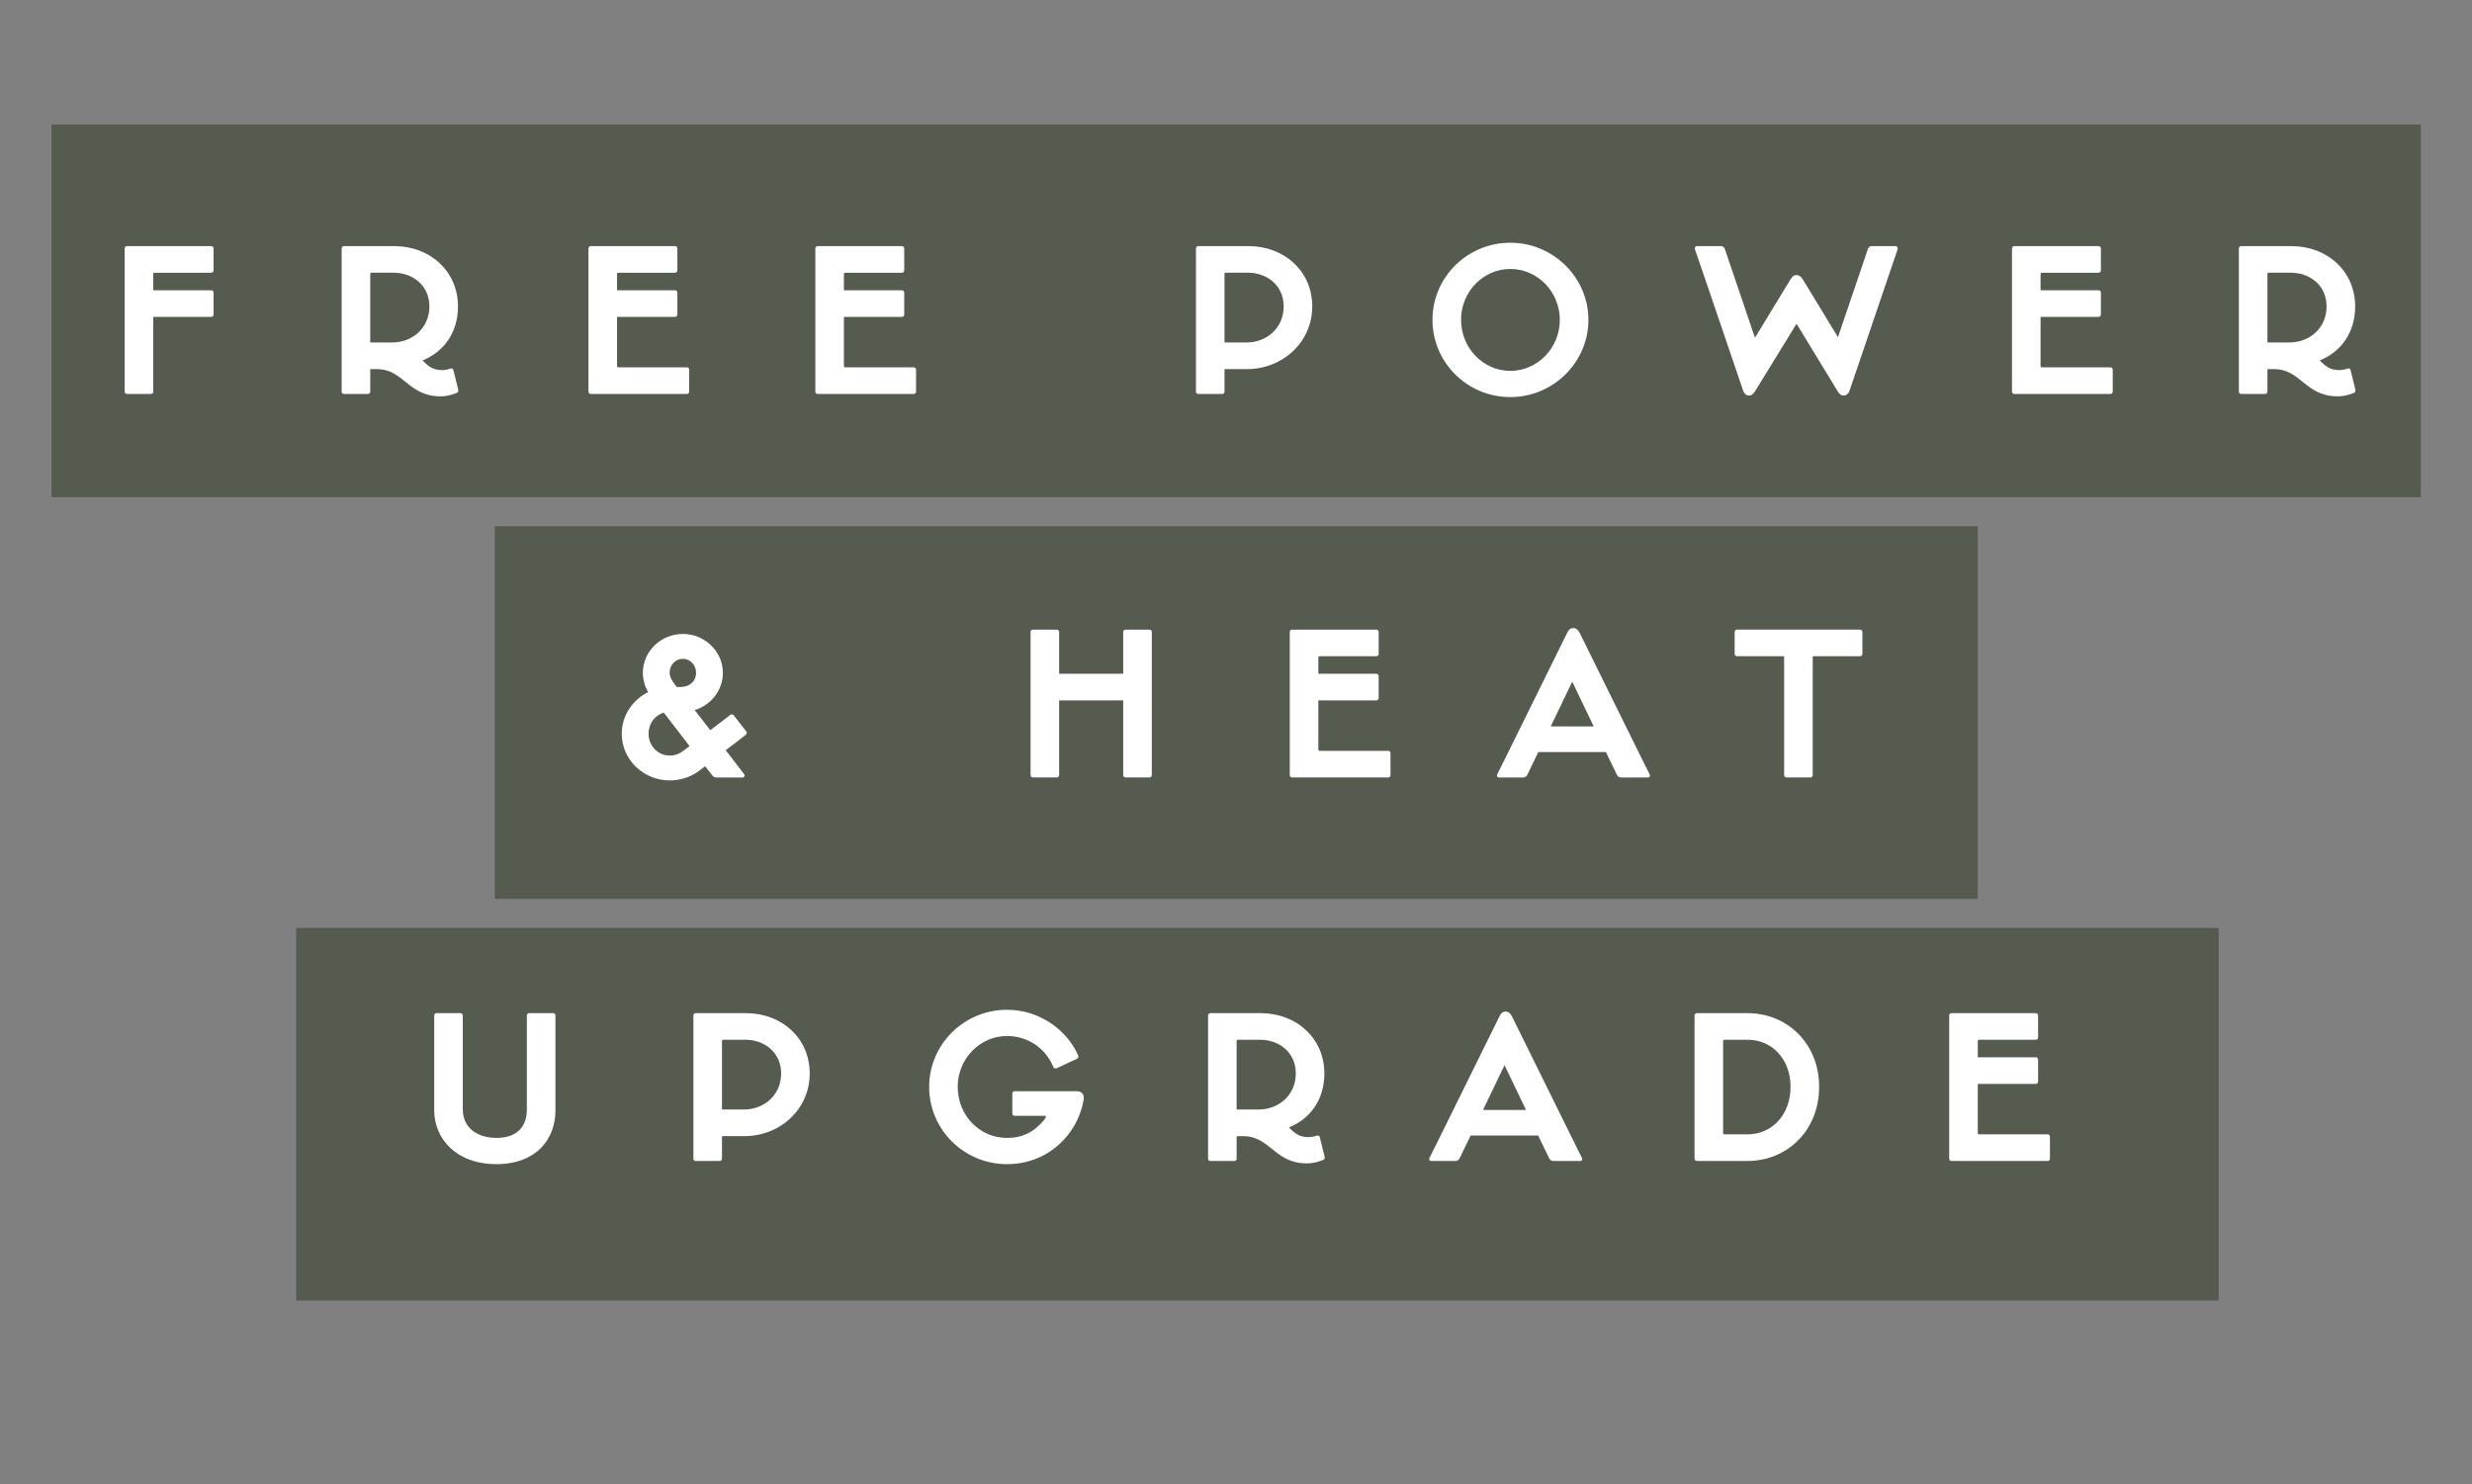
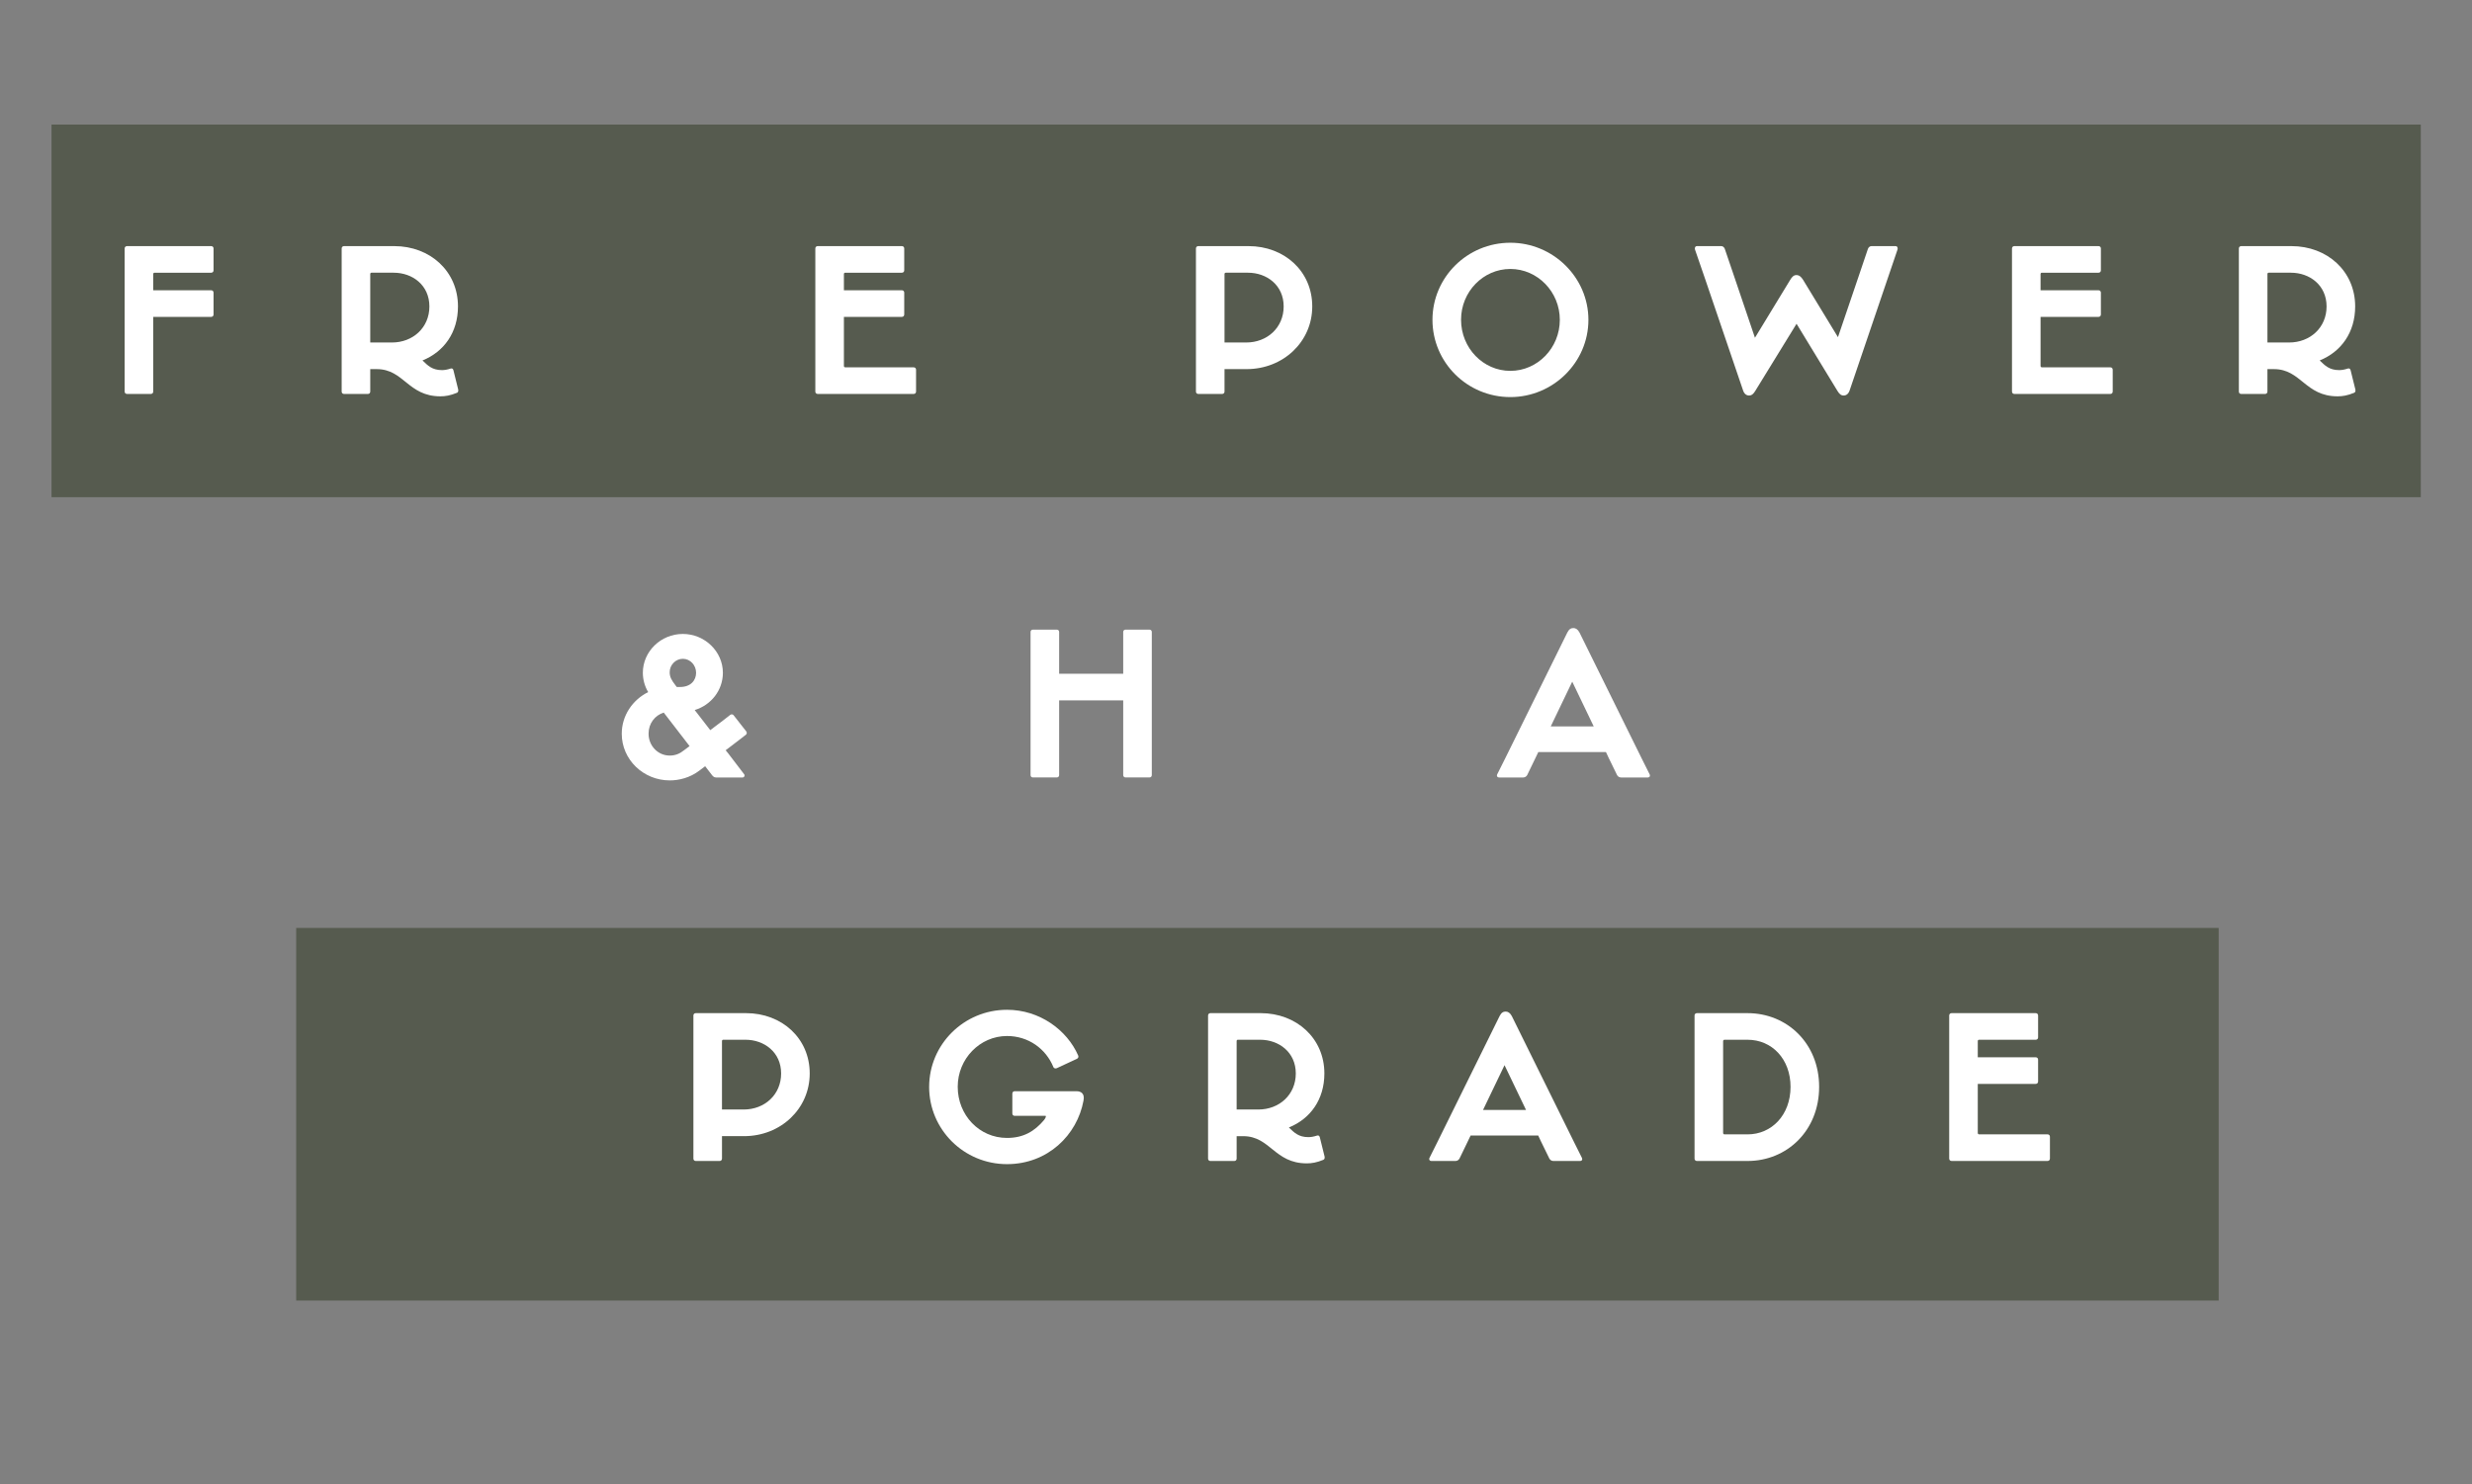
<svg xmlns="http://www.w3.org/2000/svg" id="Layer_1" version="1.1" viewBox="0 0 258.113 155">
  <rect x="0" y="0" width="258.113" height="155" fill="#808080" stroke="none" />
  <defs>
    <style>
      .st0 {
        fill: #4d5345;
        opacity: .83;
      }

      .st1 {
        fill: #fff;
      }
    </style>
  </defs>
-   <polyline class="st0" points="51.667 54.956 206.509 54.956 206.509 93.866 51.667 93.866" />
  <rect class="st0" x="5.38" y="13.008" width="247.385" height="38.91" />
  <polyline class="st0" points="30.926 96.903 231.662 96.903 231.662 135.813 30.926 135.813" />
  <g>
    <path class="st1" d="M13.015,40.891v-14.943c0-.145.103-.247.247-.247h8.79c.144,0,.247.103.247.247v2.284c0,.145-.103.247-.247.247h-5.908c-.082,0-.144.041-.144.145v1.688h6.052c.144,0,.247.104.247.247v2.285c0,.144-.103.247-.247.247h-6.052v7.801c0,.145-.103.247-.247.247h-2.491c-.144,0-.247-.103-.247-.247Z" />
    <path class="st1" d="M35.675,40.891v-14.943c0-.145.103-.247.247-.247h5.249c3.726,0,6.649,2.614,6.649,6.299,0,2.717-1.461,4.734-3.705,5.64.556.535,1.008,1.009,2.038,1.009.247,0,.535-.041.906-.165.144-.041.247.021.288.186l.494,1.996c.041.186-.021.31-.124.351-.7.288-1.214.37-1.729.37-3.396,0-3.808-2.841-6.649-2.841h-.679v2.347c0,.145-.103.247-.247.247h-2.491c-.144,0-.247-.103-.247-.247ZM40.924,35.766c2.182,0,3.911-1.544,3.911-3.767,0-2.224-1.77-3.521-3.726-3.521h-2.326c-.082,0-.124.062-.124.145v7.143h2.264Z" />
-     <path class="st1" d="M61.443,40.891v-14.943c0-.145.103-.247.247-.247h8.79c.144,0,.247.103.247.247v2.284c0,.145-.103.247-.247.247h-5.908c-.082,0-.144.041-.144.145v1.688h6.052c.144,0,.247.104.247.247v2.285c0,.144-.103.247-.247.247h-6.052v5.125c0,.082.062.145.144.145h7.143c.144,0,.247.103.247.247v2.284c0,.145-.103.247-.247.247h-10.025c-.144,0-.247-.103-.247-.247Z" />
    <path class="st1" d="M85.132,40.891v-14.943c0-.145.103-.247.247-.247h8.789c.144,0,.247.103.247.247v2.284c0,.145-.103.247-.247.247h-5.908c-.082,0-.144.041-.144.145v1.688h6.052c.144,0,.247.104.247.247v2.285c0,.144-.103.247-.247.247h-6.052v5.125c0,.082.062.145.144.145h7.143c.144,0,.247.103.247.247v2.284c0,.145-.103.247-.247.247h-10.024c-.145,0-.247-.103-.247-.247Z" />
    <path class="st1" d="M124.874,40.891v-14.943c0-.145.103-.247.247-.247h5.249c3.726,0,6.648,2.614,6.648,6.299s-3.025,6.545-6.854,6.545h-2.306v2.347c0,.145-.103.247-.247.247h-2.49c-.145,0-.247-.103-.247-.247ZM130.123,35.766c2.182,0,3.911-1.544,3.911-3.767,0-2.224-1.771-3.521-3.726-3.521h-2.306c-.082,0-.144.041-.144.145v7.143h2.265Z" />
    <path class="st1" d="M149.571,33.398c0-4.426,3.623-8.049,8.131-8.049,4.467,0,8.151,3.623,8.151,8.049,0,4.446-3.685,8.069-8.151,8.069-4.508,0-8.131-3.623-8.131-8.069ZM162.868,33.398c0-2.923-2.325-5.311-5.166-5.311s-5.146,2.388-5.146,5.29v.021c0,2.943,2.306,5.331,5.146,5.331s5.166-2.388,5.166-5.331Z" />
    <path class="st1" d="M188.266,29.22l3.644,5.99,2.161-6.36c.309-.927.658-1.956.968-2.861.062-.165.205-.288.37-.288h2.512c.185,0,.268.185.205.37-.329.968-.658,1.914-.987,2.902l-4.015,11.815c-.123.35-.35.515-.617.515-.288,0-.453-.165-.658-.494l-4.262-6.999-4.302,6.999c-.186.309-.37.494-.658.494-.269,0-.494-.165-.618-.515l-3.973-11.671c-.35-1.009-.7-2.038-1.05-3.047-.062-.186.021-.37.206-.37h2.531c.165,0,.31.123.371.288.35,1.029.679,2.017,1.029,3.025l2.12,6.258,3.685-6.052c.186-.309.37-.494.638-.494.288,0,.494.165.7.494Z" />
    <path class="st1" d="M210.081,40.891v-14.943c0-.145.103-.247.246-.247h8.79c.144,0,.247.103.247.247v2.284c0,.145-.104.247-.247.247h-5.908c-.082,0-.144.041-.144.145v1.688h6.052c.144,0,.247.104.247.247v2.285c0,.144-.104.247-.247.247h-6.052v5.125c0,.082.062.145.144.145h7.144c.144,0,.246.103.246.247v2.284c0,.145-.103.247-.246.247h-10.025c-.144,0-.246-.103-.246-.247Z" />
    <path class="st1" d="M233.77,40.891v-14.943c0-.145.103-.247.246-.247h5.249c3.727,0,6.649,2.614,6.649,6.299,0,2.717-1.462,4.734-3.705,5.64.556.535,1.008,1.009,2.037,1.009.247,0,.535-.041.906-.165.144-.041.247.021.288.186l.494,1.996c.041.186-.021.31-.124.351-.699.288-1.214.37-1.729.37-3.396,0-3.809-2.841-6.649-2.841h-.679v2.347c0,.145-.104.247-.247.247h-2.491c-.144,0-.246-.103-.246-.247ZM239.018,35.766c2.183,0,3.911-1.544,3.911-3.767,0-2.224-1.77-3.521-3.726-3.521h-2.326c-.082,0-.123.062-.123.145v7.143h2.264Z" />
    <path class="st1" d="M64.921,76.618c0-1.894,1.132-3.54,2.758-4.343-.371-.617-.556-1.338-.556-2.018,0-2.223,1.873-4.055,4.178-4.055,2.285,0,4.179,1.832,4.179,4.055,0,1.832-1.235,3.376-2.943,3.891l1.626,2.1.515-.391c.515-.371,1.05-.804,1.585-1.215.083-.062.247-.062.33.041l1.338,1.709c.062.082.062.246-.042.329-.535.411-1.05.823-1.605,1.234l-.515.392.268.329c.556.721,1.112,1.462,1.667,2.183.103.144,0,.329-.165.329h-2.779c-.186,0-.309-.104-.433-.268-.226-.309-.473-.618-.7-.906l-.597.453c-.988.762-2.162,1.029-3.088,1.029-2.779,0-5.022-2.182-5.022-4.879ZM69.923,78.903c.597,0,1.07-.206,1.502-.556l.577-.433-2.697-3.499c-.926.288-1.585,1.132-1.585,2.202,0,1.276.988,2.285,2.203,2.285ZM70.52,71.555l.145.186h.35c1.112,0,1.667-.7,1.667-1.482,0-.803-.618-1.461-1.379-1.461-.761,0-1.379.638-1.379,1.399,0,.515.206.844.597,1.358Z" />
    <path class="st1" d="M107.606,80.941v-14.944c0-.144.103-.247.247-.247h2.49c.145,0,.247.104.247.247v4.364h6.69v-4.364c0-.144.103-.247.247-.247h2.491c.144,0,.247.104.247.247v14.944c0,.144-.103.247-.247.247h-2.491c-.144,0-.247-.104-.247-.247v-7.802h-6.69v7.802c0,.144-.103.247-.247.247h-2.49c-.145,0-.247-.104-.247-.247Z" />
-     <path class="st1" d="M134.671,80.941v-14.944c0-.144.103-.247.247-.247h8.789c.145,0,.247.104.247.247v2.285c0,.144-.103.247-.247.247h-5.907c-.082,0-.145.041-.145.144v1.688h6.052c.145,0,.247.103.247.247v2.284c0,.145-.103.247-.247.247h-6.052v5.126c0,.082.062.144.145.144h7.143c.145,0,.247.104.247.247v2.285c0,.144-.103.247-.247.247h-10.024c-.145,0-.247-.104-.247-.247Z" />
    <path class="st1" d="M164.926,66.059l6.525,13.215.803,1.606c.062.123.021.309-.206.309h-2.799c-.206,0-.351-.145-.412-.268-.288-.598-.597-1.215-.885-1.812l-.268-.576h-7.061l-.247.515c-.288.617-.597,1.255-.905,1.873-.062.123-.206.268-.412.268h-2.532c-.205,0-.268-.186-.205-.309.288-.557.576-1.133.844-1.688l6.483-13.133c.186-.37.392-.473.639-.473.227,0,.453.123.638.473ZM166.408,75.857l-2.244-4.673-2.243,4.673h4.487Z" />
-     <path class="st1" d="M186.289,80.941v-12.351c0-.062-.062-.062-.123-.062h-4.797c-.144,0-.246-.104-.246-.247v-2.285c0-.144.103-.247.246-.247h12.845c.145,0,.247.104.247.247v2.285c0,.144-.103.247-.247.247h-4.816c-.062,0-.124,0-.124.062v12.351c0,.144-.103.247-.246.247h-2.491c-.144,0-.247-.104-.247-.247Z" />
-     <path class="st1" d="M45.338,115.948v-9.901c0-.144.103-.247.247-.247h2.49c.145,0,.247.104.247.247v9.798c0,1.977,1.564,2.985,3.52,2.985,1.976,0,3.17-1.009,3.17-2.985v-9.798c0-.144.103-.247.247-.247h2.491c.144,0,.247.104.247.247v9.922c0,2.943-1.956,5.599-6.175,5.599-4.179,0-6.484-2.655-6.484-5.619Z" />
    <path class="st1" d="M72.402,120.991v-14.944c0-.144.103-.247.247-.247h5.249c3.726,0,6.649,2.614,6.649,6.299s-3.026,6.546-6.854,6.546h-2.306v2.347c0,.144-.103.247-.247.247h-2.491c-.144,0-.247-.104-.247-.247ZM77.65,115.865c2.182,0,3.911-1.543,3.911-3.767,0-2.223-1.77-3.52-3.726-3.52h-2.306c-.082,0-.144.041-.144.144v7.143h2.264Z" />
    <path class="st1" d="M97.017,113.498c0-4.425,3.623-8.048,8.13-8.048,3.396,0,6.258,2.1,7.431,4.775.062.145,0,.288-.144.35l-2.079.968c-.124.062-.309.041-.371-.124-.782-1.894-2.593-3.231-4.837-3.231-2.84,0-5.146,2.388-5.146,5.29v.021c0,2.944,2.244,5.332,5.146,5.332,1.729,0,2.882-.7,3.87-1.873.165-.206.247-.433.144-.433h-3.211c-.145,0-.247-.104-.247-.247v-2.079c0-.145.103-.247.247-.247h6.442c.515,0,.885.268.741.988-.659,3.581-3.726,6.628-7.987,6.628-4.508,0-8.13-3.623-8.13-8.069Z" />
    <path class="st1" d="M126.14,120.991v-14.944c0-.144.103-.247.247-.247h5.249c3.726,0,6.648,2.614,6.648,6.299,0,2.717-1.461,4.734-3.705,5.64.556.536,1.009,1.009,2.038,1.009.247,0,.535-.041.905-.164.145-.041.247.021.288.185l.494,1.997c.041.186-.021.309-.123.35-.7.288-1.215.371-1.729.371-3.396,0-3.808-2.841-6.648-2.841h-.68v2.347c0,.144-.103.247-.247.247h-2.49c-.145,0-.247-.104-.247-.247ZM131.389,115.865c2.182,0,3.911-1.543,3.911-3.767,0-2.223-1.771-3.52-3.726-3.52h-2.327c-.082,0-.124.062-.124.144v7.143h2.265Z" />
    <path class="st1" d="M157.856,106.108l6.525,13.215.803,1.606c.062.123.021.309-.206.309h-2.799c-.206,0-.351-.145-.412-.268-.288-.598-.597-1.215-.885-1.812l-.268-.576h-7.061l-.247.515c-.288.617-.597,1.255-.905,1.873-.062.123-.206.268-.412.268h-2.532c-.205,0-.268-.186-.205-.309.288-.557.576-1.133.844-1.688l6.483-13.133c.186-.37.392-.473.639-.473.227,0,.453.123.638.473ZM159.339,115.907l-2.244-4.673-2.243,4.673h4.487Z" />
    <path class="st1" d="M177.182,121.238c-.145,0-.247-.104-.247-.247v-14.944c0-.144.103-.247.247-.247h5.29c4.117,0,7.472,3.149,7.472,7.698,0,4.57-3.354,7.74-7.472,7.74h-5.29ZM186.959,113.498c0-2.902-1.935-4.919-4.487-4.919h-2.408c-.082,0-.145.062-.145.144v9.593c0,.082.062.144.145.144h2.408c2.512,0,4.487-2.017,4.487-4.961Z" />
    <path class="st1" d="M203.525,120.991v-14.944c0-.144.103-.247.247-.247h8.789c.145,0,.247.104.247.247v2.285c0,.144-.103.247-.247.247h-5.907c-.082,0-.145.041-.145.144v1.688h6.052c.145,0,.247.103.247.247v2.284c0,.145-.103.247-.247.247h-6.052v5.126c0,.082.062.144.145.144h7.143c.145,0,.247.104.247.247v2.285c0,.144-.103.247-.247.247h-10.024c-.145,0-.247-.104-.247-.247Z" />
  </g>
</svg>